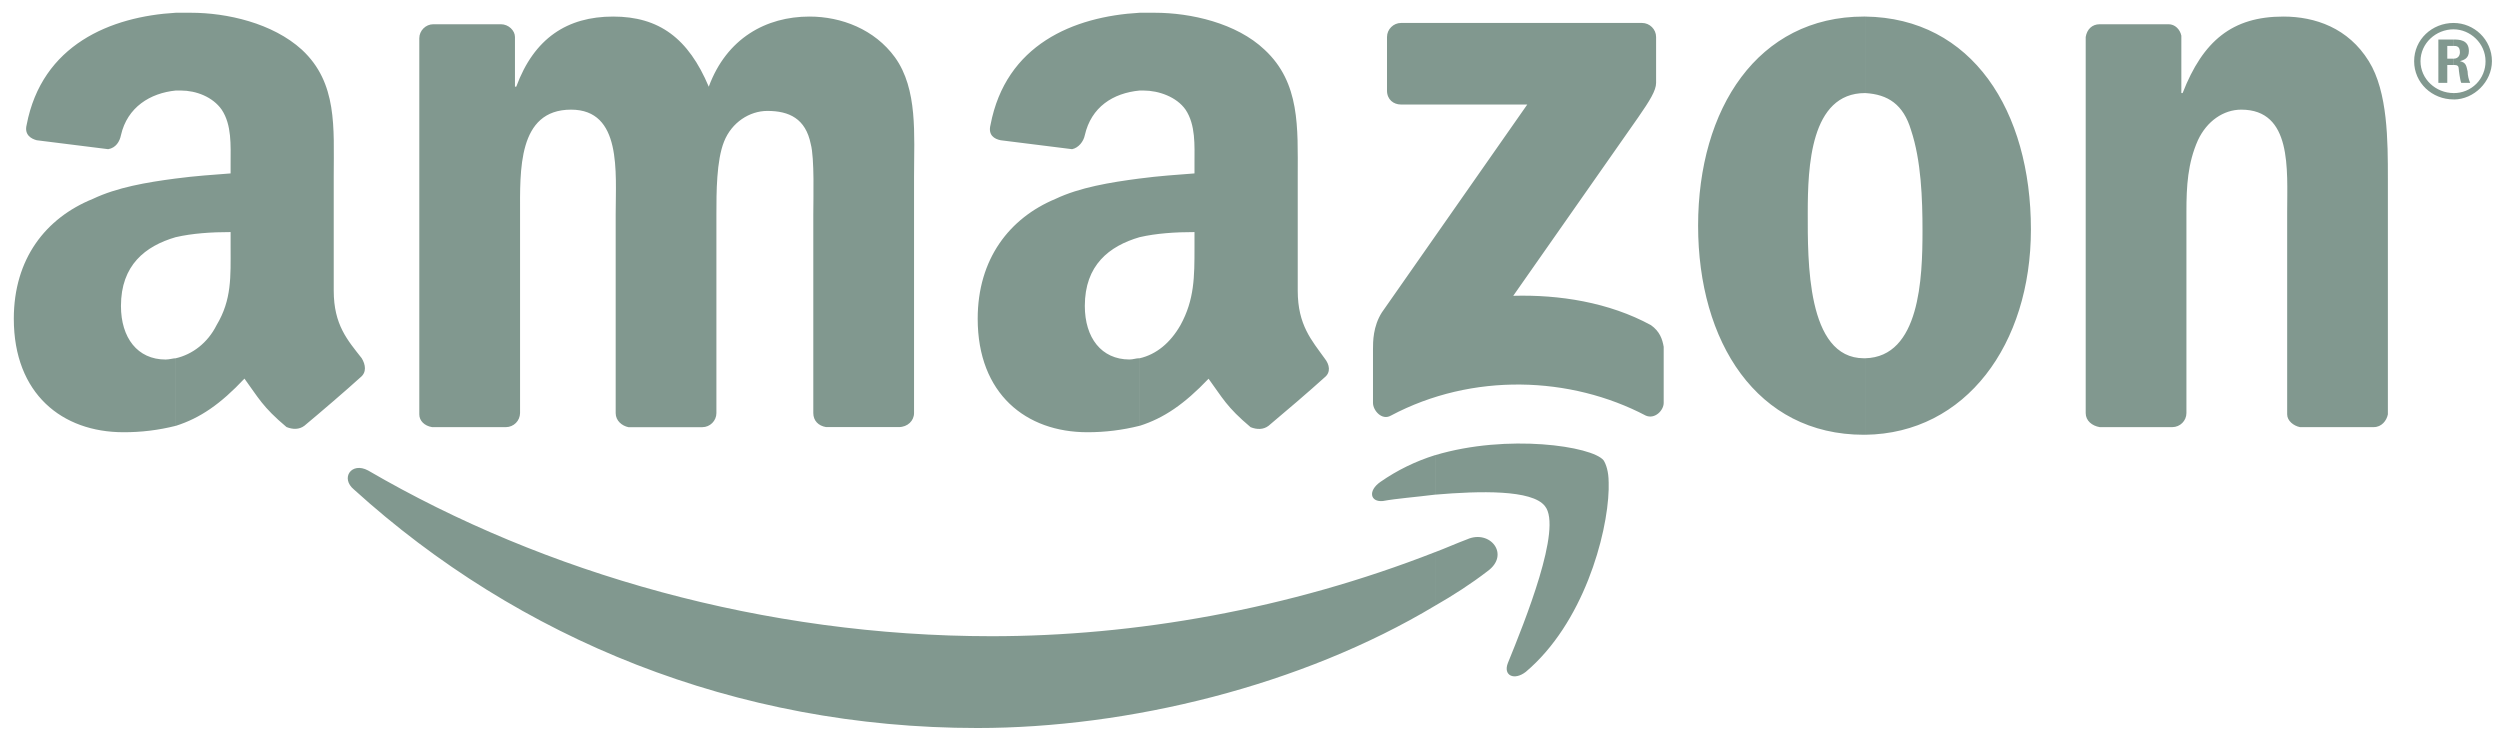
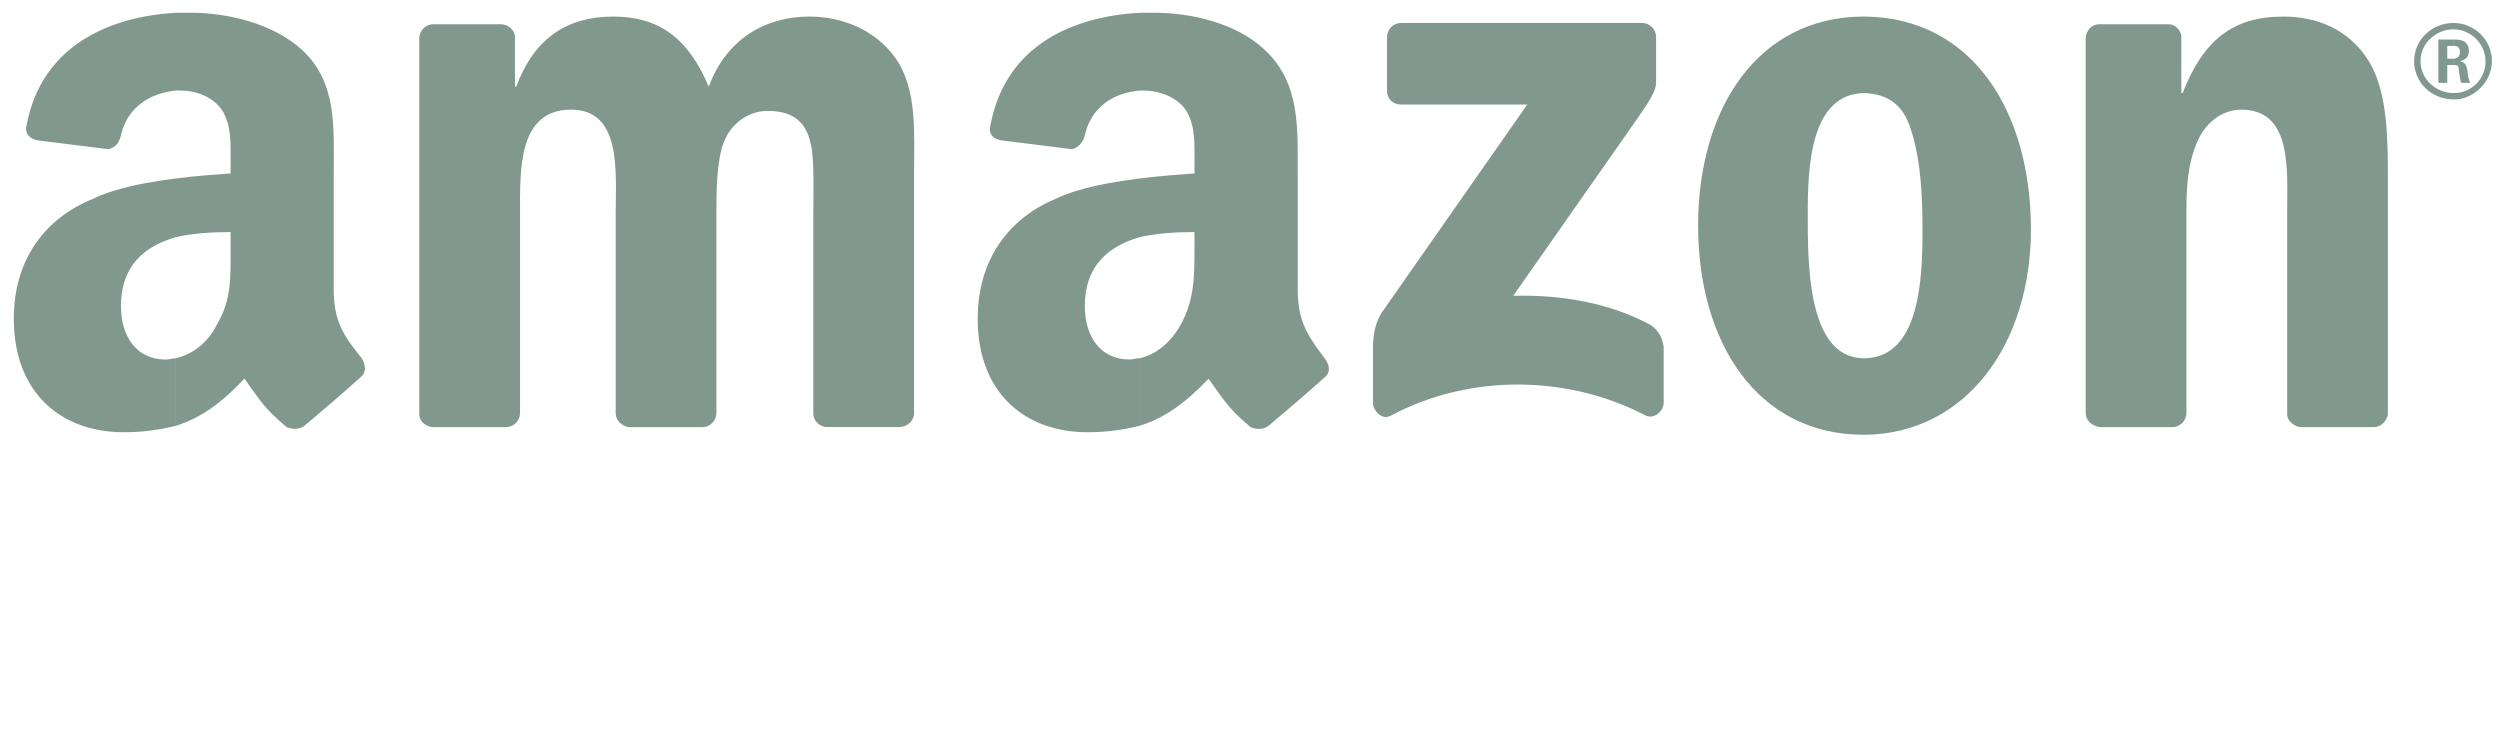
<svg xmlns="http://www.w3.org/2000/svg" width="128" height="38" viewBox="0 0 128 38" fill="none">
-   <path fill-rule="evenodd" clip-rule="evenodd" d="M76.161 29.245C75.312 29.898 74.398 30.485 73.484 31.008V28.267C74.005 28.071 74.594 27.809 75.116 27.614C76.291 27.092 77.338 28.398 76.16 29.245H76.161ZM82.362 24.675C82.362 24.152 82.231 23.76 82.101 23.565C81.513 22.847 77.205 22.194 73.484 23.303V25.326C75.769 25.131 78.445 25.065 79.1 25.912C80.013 27.022 78.055 31.852 77.206 33.941C76.944 34.594 77.535 34.857 78.121 34.399C81.058 31.918 82.299 27.414 82.364 25.063V24.676L82.362 24.675ZM73.484 31.007C66.63 35.12 57.752 37.274 50.049 37.274C37.646 37.274 26.548 32.705 18.127 25.067C17.41 24.48 17.997 23.631 18.846 24.088C27.92 29.374 39.146 32.572 50.767 32.574C58.079 32.574 65.978 31.204 73.485 28.265V31.007H73.484ZM73.484 23.301C72.484 23.612 71.537 24.074 70.677 24.673C70.025 25.129 70.155 25.716 70.805 25.652C71.523 25.521 72.437 25.456 73.482 25.325V23.304L73.484 23.301Z" fill="#81988F" />
  <path fill-rule="evenodd" clip-rule="evenodd" d="M125.628 5.092V4.766C125.843 4.768 126.056 4.727 126.255 4.646C126.454 4.565 126.634 4.444 126.786 4.293C126.938 4.141 127.058 3.96 127.139 3.761C127.221 3.562 127.261 3.349 127.259 3.134C127.259 2.22 126.476 1.502 125.628 1.502V1.176C126.671 1.176 127.587 2.024 127.587 3.134C127.586 4.179 126.673 5.094 125.629 5.094L125.628 5.092ZM125.628 3.329H125.692C125.823 3.329 125.888 3.396 125.888 3.525C125.888 3.592 125.955 4.111 126.016 4.244H126.473C126.391 4.058 126.347 3.858 126.342 3.656C126.277 3.395 126.277 3.199 125.95 3.134C126.146 3.069 126.407 3.003 126.407 2.612C126.407 2.024 125.885 2.024 125.624 2.024V2.351C125.755 2.351 125.948 2.351 125.948 2.677C125.948 2.808 125.882 3.004 125.622 3.004V3.329H125.628ZM125.628 1.175V1.501C124.714 1.501 123.93 2.219 123.93 3.133C123.93 4.049 124.712 4.763 125.627 4.765V5.091C124.517 5.091 123.604 4.243 123.604 3.133C123.604 2.024 124.517 1.176 125.629 1.175H125.628ZM125.628 2.024H124.844V4.244H125.301V3.329H125.628V3.003H125.301V2.351H125.628V2.024ZM95.494 22.26V18.343C98.302 18.278 98.432 14.231 98.432 11.816C98.432 10.184 98.367 8.225 97.844 6.658C97.453 5.353 96.67 4.83 95.493 4.765V0.848C100.977 0.915 103.983 5.682 103.983 11.749C103.982 17.625 100.653 22.197 95.496 22.26H95.494ZM111.227 21.869H107.506C107.114 21.804 106.788 21.542 106.788 21.151V1.893C106.853 1.501 107.114 1.241 107.506 1.241H111.032C111.358 1.241 111.618 1.503 111.685 1.828V4.765H111.75C112.794 2.089 114.296 0.848 116.906 0.848C118.538 0.848 120.233 1.434 121.283 3.133C122.262 4.702 122.259 7.247 122.259 9.139V21.216C122.195 21.542 121.933 21.868 121.541 21.868H117.755C117.429 21.803 117.103 21.542 117.103 21.216V10.837C117.103 8.682 117.364 5.614 114.752 5.614C113.839 5.614 112.99 6.202 112.533 7.181C112.011 8.356 111.945 9.531 111.945 10.836V21.15C111.945 21.544 111.621 21.867 111.225 21.869H111.227ZM71.015 4.635V1.893C71.015 1.501 71.342 1.175 71.734 1.175H84.072C84.463 1.175 84.792 1.499 84.792 1.893V4.244C84.792 4.635 84.466 5.157 83.878 6.006L77.478 15.145C79.828 15.08 82.373 15.474 84.528 16.647C84.984 16.97 85.113 17.367 85.181 17.756V20.628C85.181 21.019 84.724 21.477 84.267 21.28C80.415 19.257 75.389 19.061 71.211 21.28C70.754 21.542 70.297 21.019 70.297 20.628V17.886C70.297 17.494 70.297 16.711 70.754 15.993L78.196 5.352H71.733C71.342 5.351 71.014 5.094 71.014 4.635H71.015ZM95.494 0.848V4.765C92.688 4.765 92.557 8.551 92.557 10.902C92.557 13.317 92.492 18.342 95.431 18.343H95.493V22.26H95.428C89.945 22.26 86.943 17.494 86.943 11.554C86.943 5.549 90.01 0.848 95.428 0.848C95.494 0.846 95.496 0.846 95.496 0.848H95.494ZM58.351 21.803V18.343C59.2 18.148 59.918 17.56 60.44 16.647C61.158 15.341 61.158 14.166 61.158 12.665V11.882C60.179 11.882 59.2 11.946 58.351 12.143V9.14C59.33 9.009 60.309 8.944 61.158 8.879V8.356C61.158 7.442 61.223 6.398 60.701 5.615C60.244 4.962 59.33 4.635 58.547 4.635H58.351V0.653H59.132C60.96 0.653 63.307 1.178 64.748 2.547C66.575 4.244 66.444 6.526 66.444 9.009V14.884C66.444 16.648 67.165 17.43 67.818 18.345C68.08 18.669 68.147 19.066 67.818 19.324C67.1 19.977 65.728 21.152 64.945 21.805C64.684 22.001 64.358 22.001 64.032 21.872C62.791 20.828 62.596 20.37 61.878 19.391C60.636 20.695 59.588 21.409 58.349 21.803H58.351ZM58.351 0.653V4.635C56.98 4.765 55.871 5.484 55.543 6.92C55.479 7.247 55.217 7.572 54.891 7.638L51.235 7.181C50.908 7.116 50.582 6.92 50.713 6.398C51.497 2.287 54.956 0.846 58.349 0.653H58.351ZM58.351 9.139V12.142C56.784 12.599 55.543 13.578 55.543 15.664C55.543 17.294 56.392 18.404 57.826 18.406C58.022 18.406 58.153 18.341 58.349 18.341V21.8C57.474 22.021 56.575 22.132 55.672 22.13C52.539 22.13 50.058 20.172 50.058 16.32C50.058 13.252 51.69 11.163 54.04 10.184C55.283 9.593 56.848 9.336 58.349 9.139H58.351ZM8.999 21.803V18.343C9.849 18.148 10.632 17.56 11.089 16.647C11.872 15.341 11.807 14.166 11.807 12.665V11.882C10.828 11.882 9.849 11.946 8.999 12.143V9.14C9.979 9.009 10.958 8.944 11.807 8.879V8.356C11.807 7.442 11.872 6.398 11.351 5.615C10.893 4.962 10.044 4.635 9.261 4.635H8.999V0.653H9.781C11.609 0.653 13.956 1.178 15.457 2.546C17.285 4.242 17.087 6.525 17.087 9.007V14.883C17.087 16.647 17.807 17.428 18.521 18.343C18.716 18.666 18.783 19.061 18.456 19.319C17.738 19.973 16.368 21.147 15.583 21.8C15.322 21.996 14.995 21.996 14.67 21.865C13.429 20.821 13.233 20.364 12.516 19.385C11.285 20.695 10.241 21.409 9.002 21.803H8.999ZM25.907 21.869H22.121C21.73 21.804 21.468 21.542 21.468 21.216V1.958C21.468 1.567 21.796 1.241 22.187 1.241H25.646C26.038 1.241 26.366 1.564 26.366 1.893V4.439H26.432C27.346 1.958 29.043 0.848 31.394 0.848C33.743 0.848 35.245 1.959 36.289 4.439C37.203 1.958 39.226 0.848 41.446 0.848C43.078 0.848 44.779 1.501 45.822 2.936C46.997 4.565 46.799 6.915 46.799 9.006V21.149C46.799 21.541 46.472 21.867 46.016 21.867H42.294C41.903 21.802 41.641 21.541 41.641 21.149V10.967C41.641 10.184 41.707 8.094 41.511 7.377C41.249 6.07 40.401 5.679 39.291 5.679C38.377 5.679 37.463 6.266 37.072 7.248C36.68 8.227 36.68 9.859 36.68 10.969V21.152C36.68 21.544 36.353 21.871 35.962 21.871H32.175C31.849 21.805 31.523 21.544 31.523 21.152V10.967C31.523 8.813 31.849 5.614 29.238 5.614C26.497 5.614 26.627 8.747 26.627 10.967V21.151C26.624 21.34 26.548 21.522 26.414 21.656C26.28 21.79 26.099 21.867 25.909 21.869H25.907ZM8.999 0.653V4.635C7.694 4.765 6.519 5.484 6.193 6.92C6.128 7.247 5.932 7.572 5.54 7.638L1.884 7.181C1.624 7.116 1.232 6.92 1.363 6.398C2.146 2.287 5.669 0.846 9.002 0.653H8.999ZM8.999 9.139V12.142C7.433 12.599 6.193 13.578 6.193 15.666C6.193 17.296 7.041 18.407 8.476 18.408C8.671 18.408 8.867 18.343 8.997 18.343V21.803C8.122 22.024 7.223 22.134 6.321 22.13C3.188 22.13 0.707 20.172 0.707 16.319C0.707 13.251 2.339 11.162 4.754 10.183C5.997 9.593 7.5 9.336 9.002 9.139H8.999Z" fill="#81988F" />
</svg>